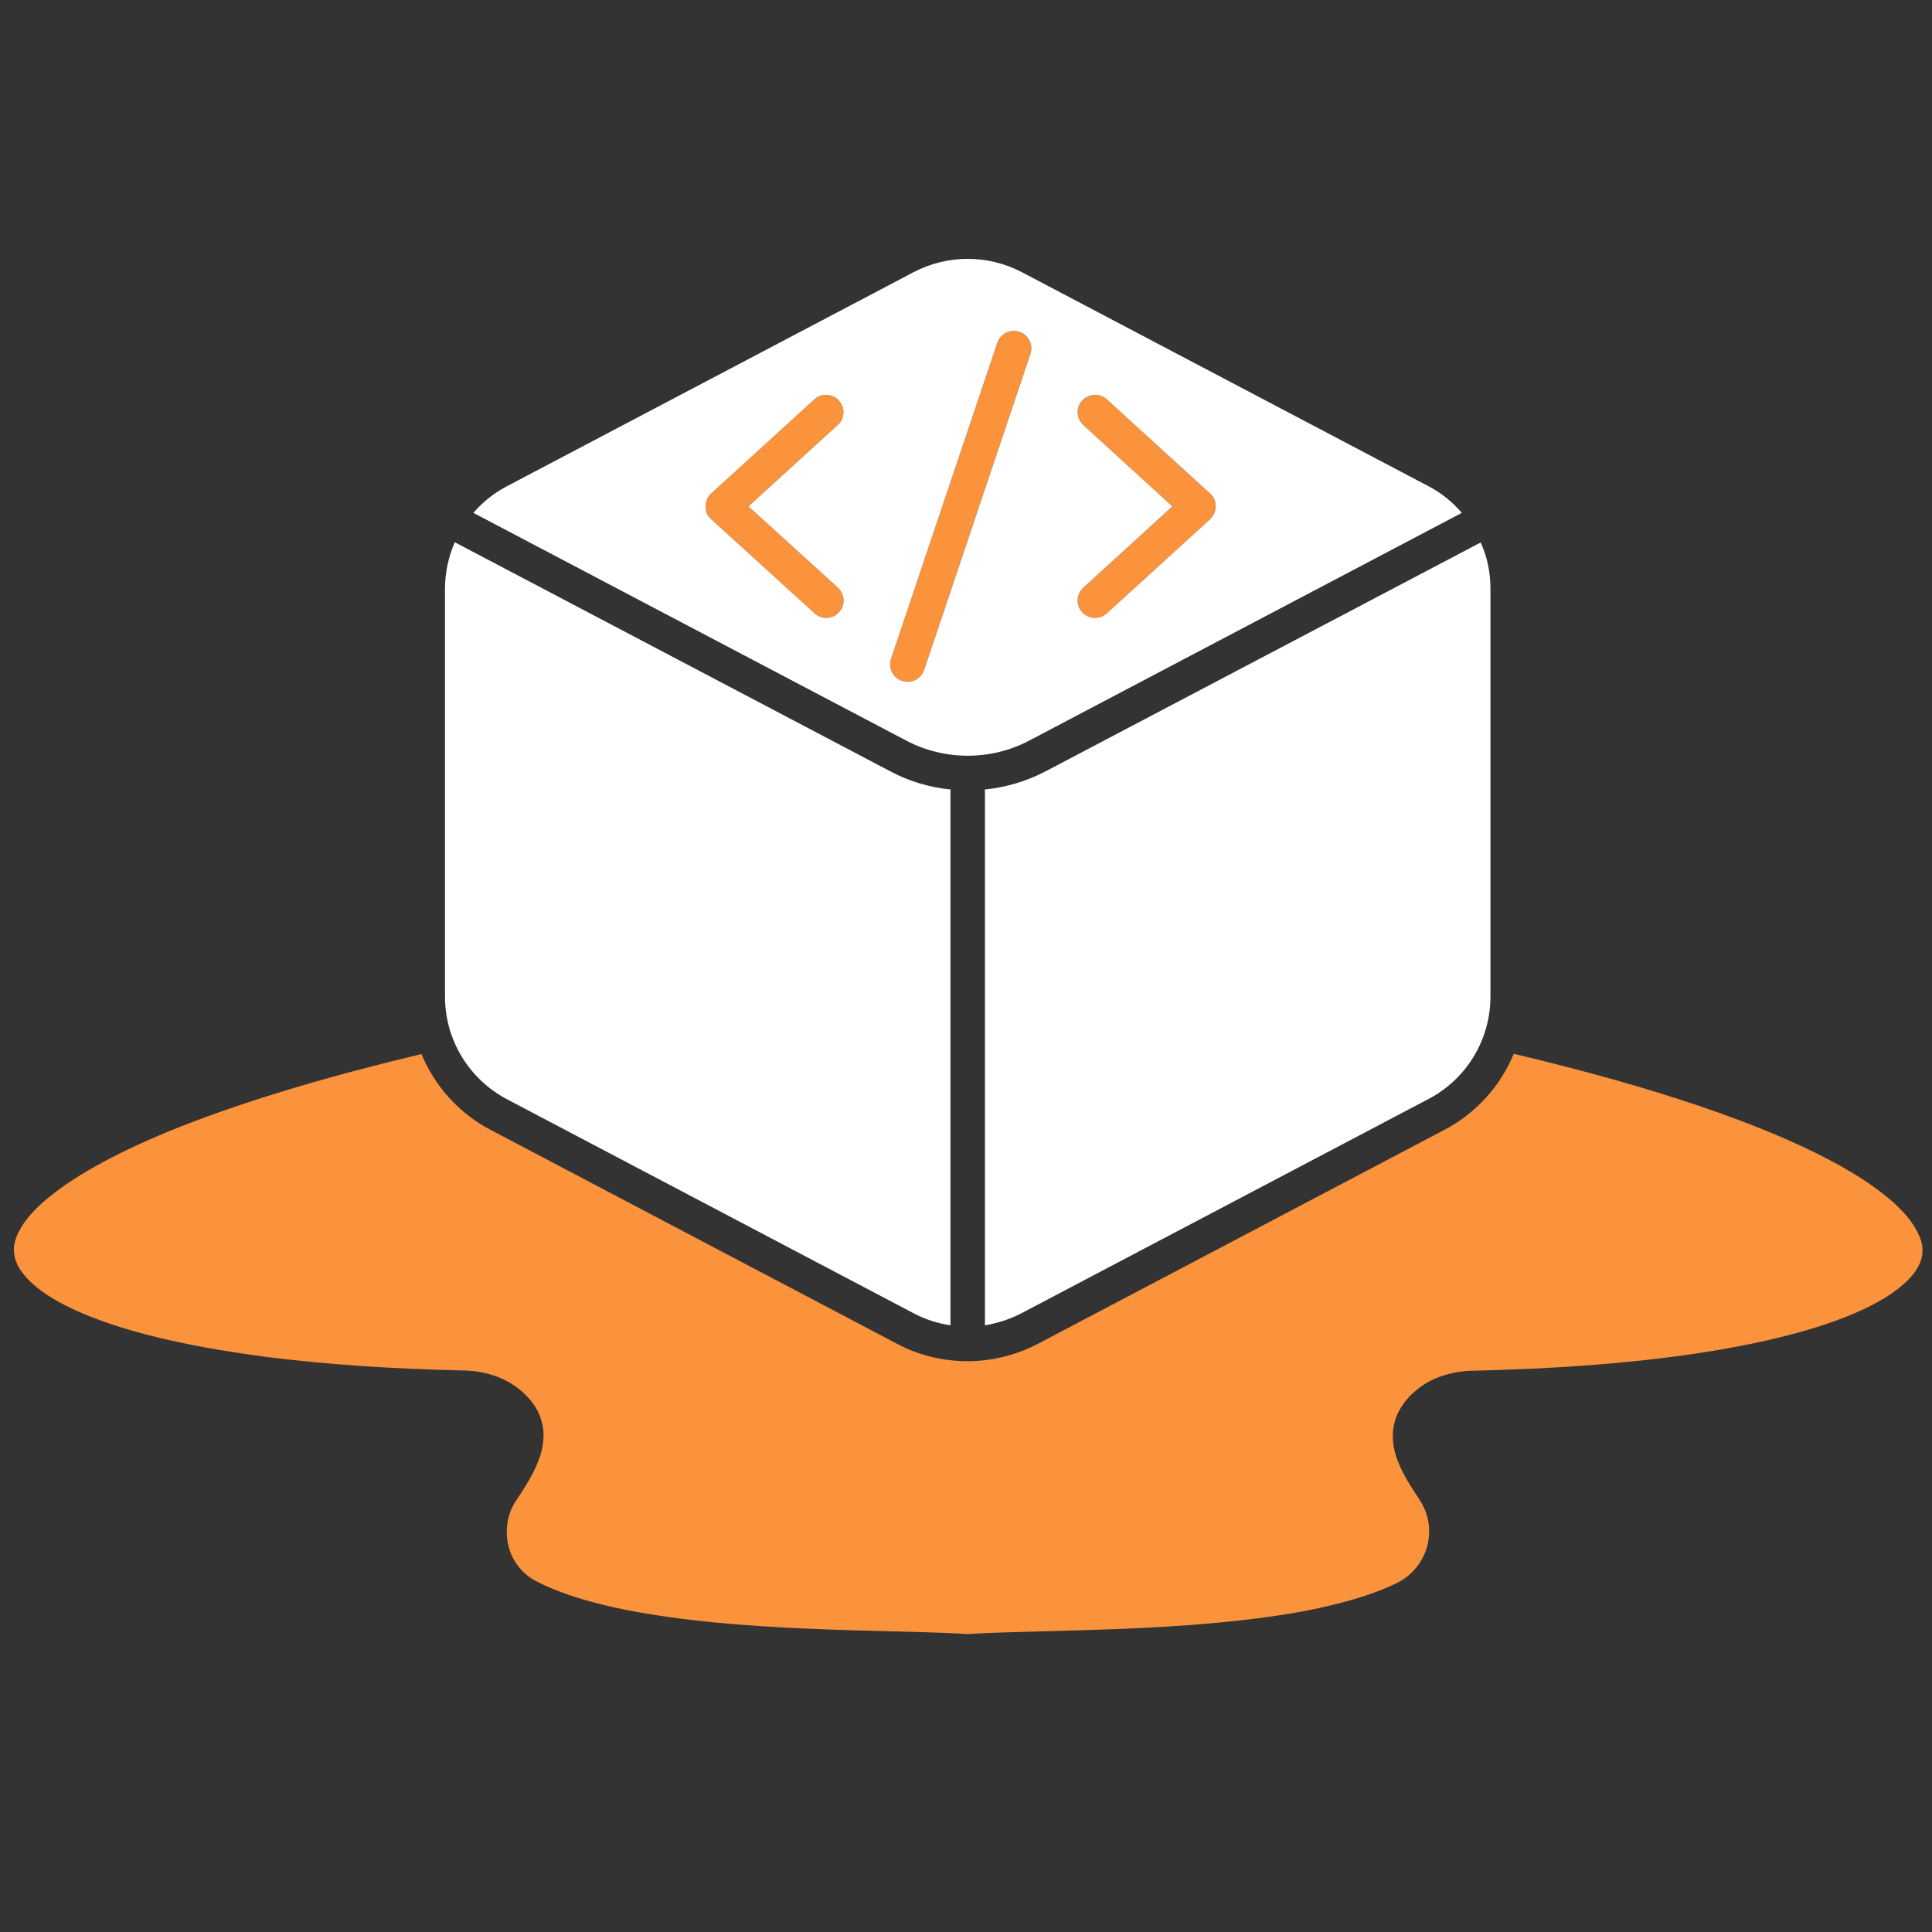
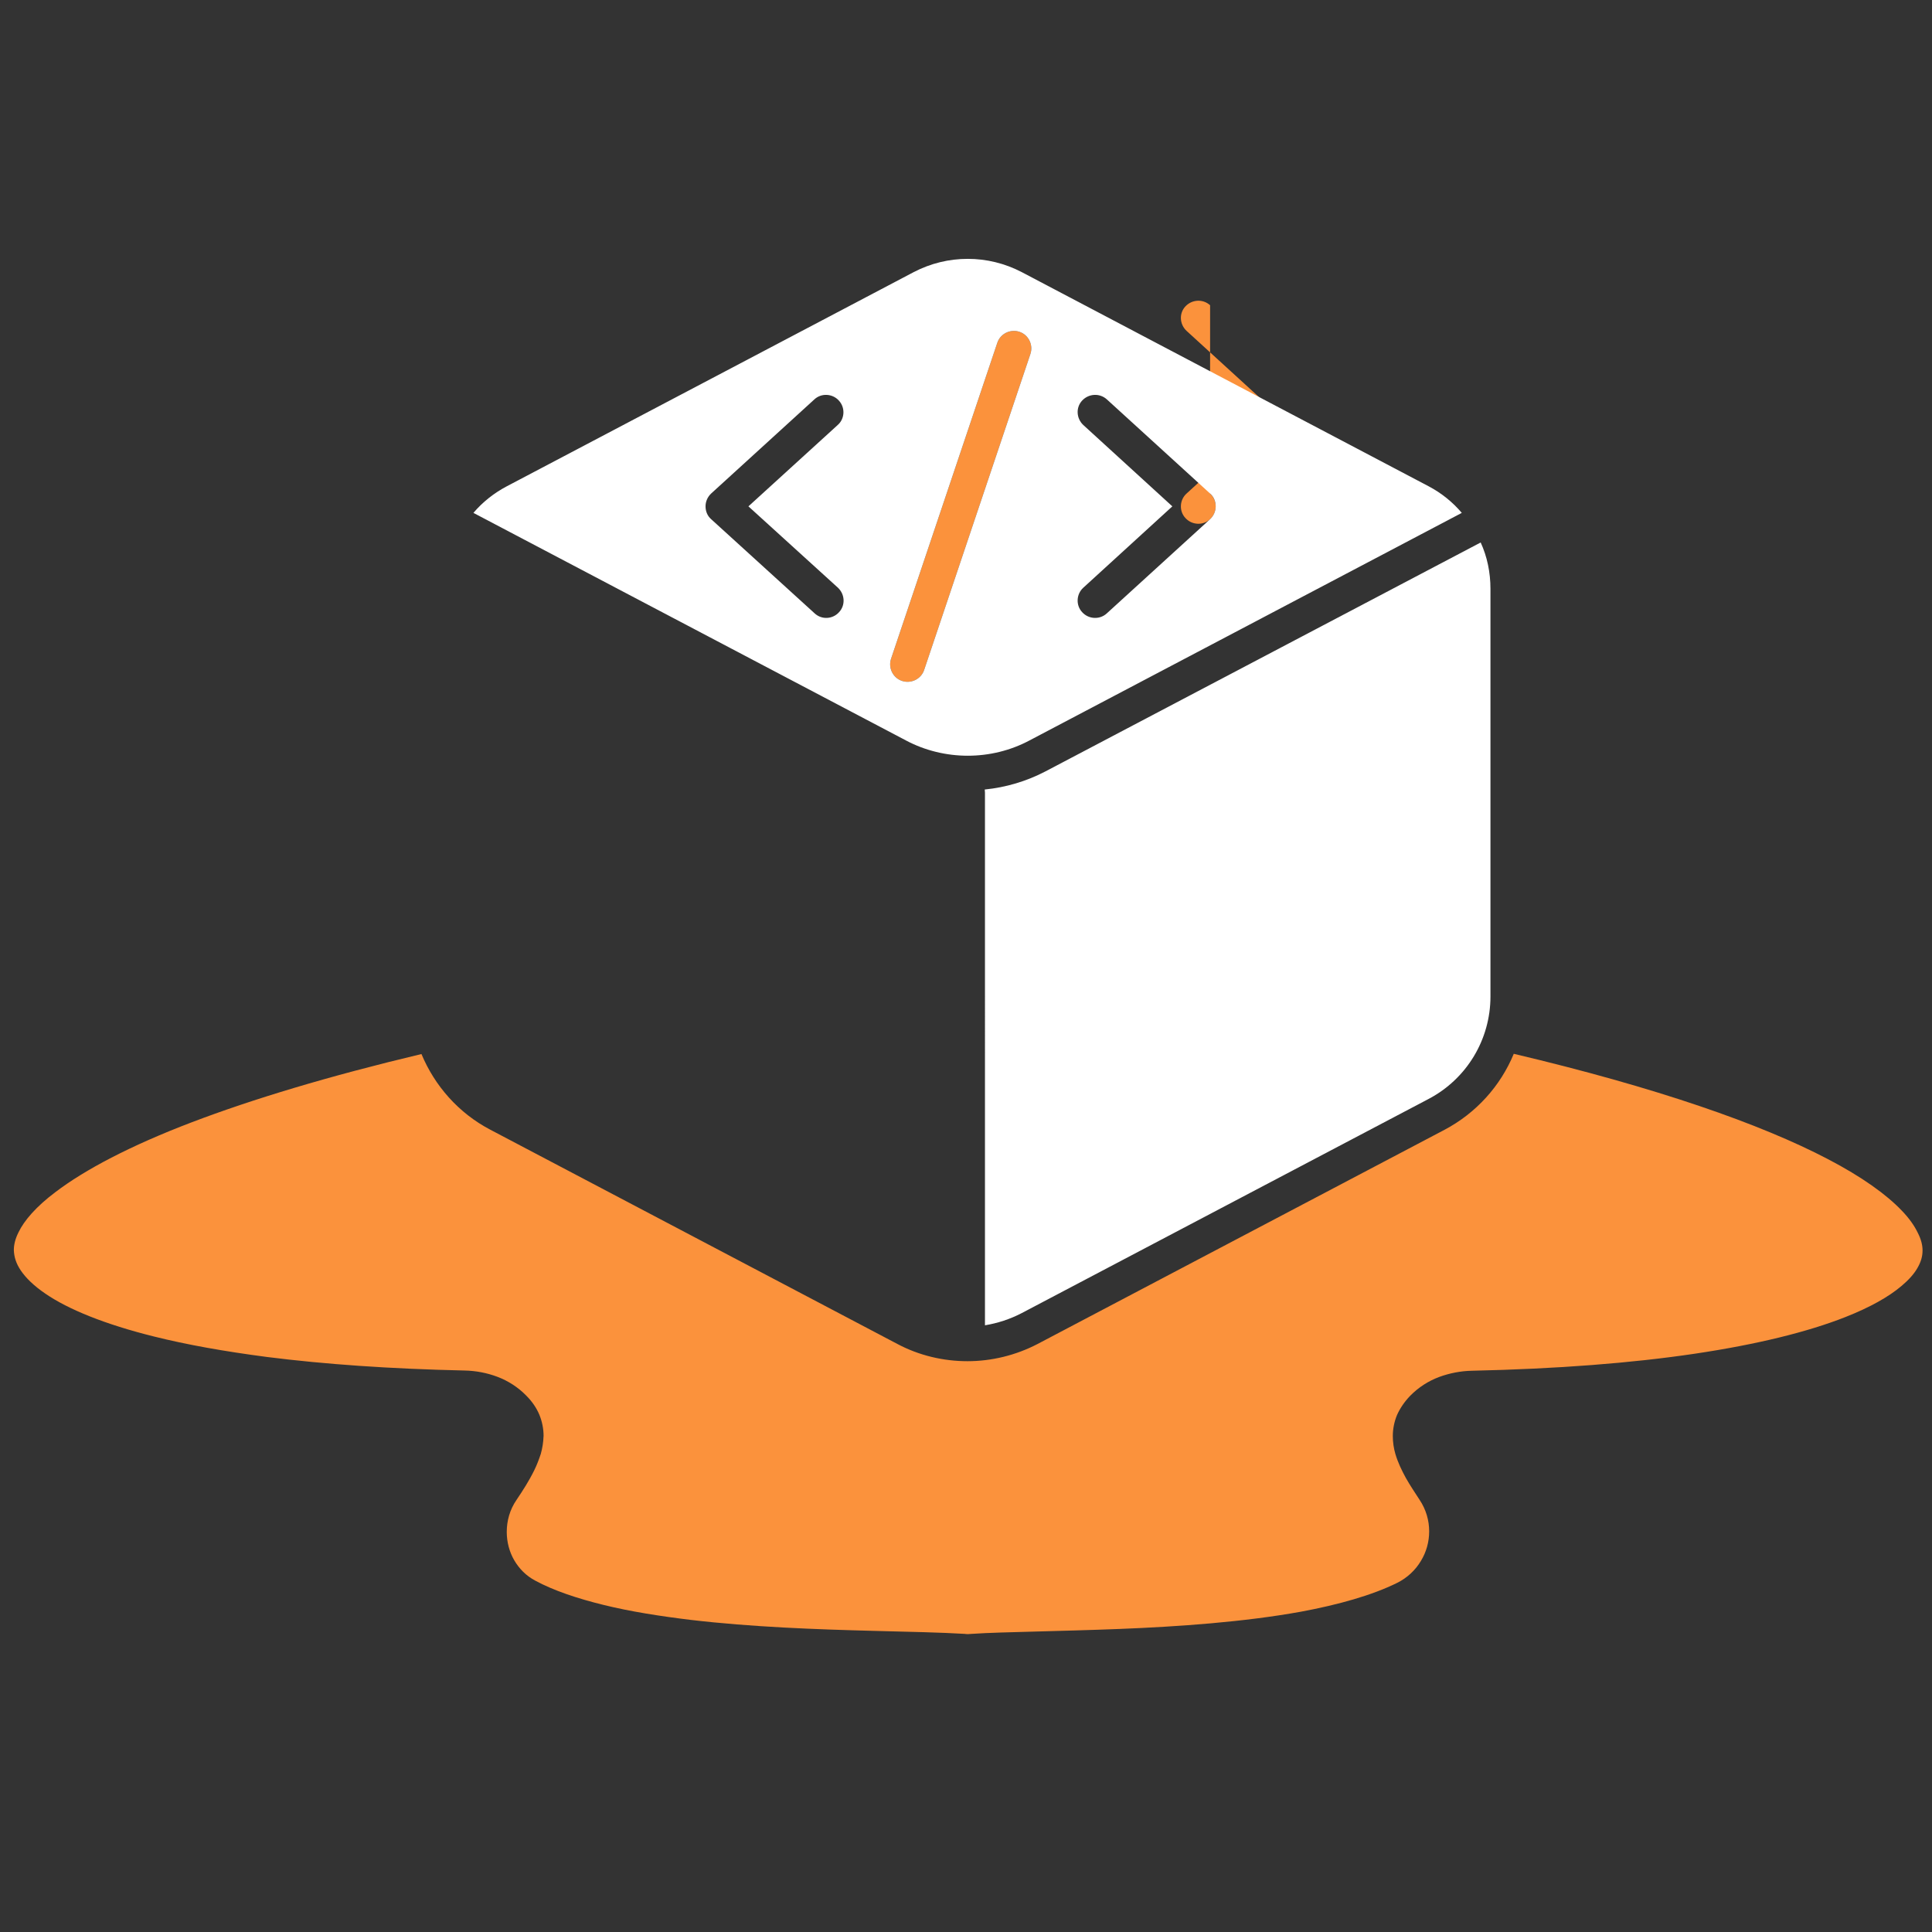
<svg xmlns="http://www.w3.org/2000/svg" xmlns:ns1="http://sodipodi.sourceforge.net/DTD/sodipodi-0.dtd" xmlns:ns2="http://www.inkscape.org/namespaces/inkscape" version="1.1" id="Layer_1" x="0px" y="0px" viewBox="0 0 829 829" xml:space="preserve" ns1:docname="dark-v2-theme-icon-only.svg" width="829" height="829" ns2:version="1.4 (e7c3feb1, 2024-10-09)">
  <rect x="0" y="0" width="829" height="829" fill="#333333" stroke="none" />
  <defs id="defs16" />
  <ns1:namedview id="namedview16" pagecolor="#ffffff" bordercolor="#000000" borderopacity="0.25" ns2:showpageshadow="2" ns2:pageopacity="0.0" ns2:pagecheckerboard="0" ns2:deskcolor="#d1d1d1" ns2:zoom="0.49" ns2:cx="427.55102" ns2:cy="425.5102" ns2:window-width="1472" ns2:window-height="862" ns2:window-x="0" ns2:window-y="38" ns2:window-maximized="0" ns2:current-layer="Layer_1" ns2:export-bgcolor="#ffffff00" />
  <style type="text/css" id="style1">
	.st0{fill:#C2410C;}
	.st1{fill:#0B60C8;}
	.st2{fill:#FB923C;}
	.st3{fill:#FFFFFF;}
</style>
  <rect x="0" y="0" class="st0" width="829" height="829" id="rect1" style="fill:#000000;fill-opacity:0;stroke-width:0.459" />
  <g id="g16" transform="translate(-584.76,-563.228)">
    <g id="g15">
      <g id="g14">
        <g id="g13">
          <g id="g1">
-             <path class="st2" d="m 944.3,815.4 c 3,2.8 3.3,7.5 0.5,10.5 -2.8,3.1 -7.5,3.3 -10.5,0.5 L 889.9,786 c -1.6,-1.4 -2.4,-3.4 -2.4,-5.5 0,-2.1 0.9,-4.1 2.4,-5.5 l 44.3,-40.4 c 3,-2.8 7.8,-2.5 10.5,0.5 2.8,3 2.6,7.8 -0.5,10.5 l -38.3,34.9 z" id="path1" />
-           </g>
+             </g>
          <g id="g2">
-             <path class="st2" d="m 1106.4,780.5 c 0,2.1 -0.9,4.1 -2.4,5.5 l -44.3,40.4 c -3,2.8 -7.8,2.6 -10.6,-0.5 -2.8,-3 -2.5,-7.8 0.5,-10.5 l 38.2,-34.9 -38.2,-34.9 c -3,-2.8 -3.3,-7.5 -0.5,-10.5 2.8,-3 7.5,-3.3 10.6,-0.5 L 1104,775 c 1.5,1.4 2.4,3.4 2.4,5.5 z" id="path2" />
+             <path class="st2" d="m 1106.4,780.5 c 0,2.1 -0.9,4.1 -2.4,5.5 c -3,2.8 -7.8,2.6 -10.6,-0.5 -2.8,-3 -2.5,-7.8 0.5,-10.5 l 38.2,-34.9 -38.2,-34.9 c -3,-2.8 -3.3,-7.5 -0.5,-10.5 2.8,-3 7.5,-3.3 10.6,-0.5 L 1104,775 c 1.5,1.4 2.4,3.4 2.4,5.5 z" id="path2" />
          </g>
          <g id="g3">
            <path class="st2" d="m 1026.9,715.1 -45.6,135.6 c -1.3,3.9 -5.6,6 -9.5,4.7 -3.9,-1.3 -6,-5.6 -4.7,-9.5 l 45.6,-135.6 c 1.3,-3.9 5.6,-6 9.5,-4.7 3.9,1.3 6,5.6 4.7,9.5 z" id="path3" />
          </g>
          <g id="g5">

				</g>
          <g id="g8">

				</g>
          <g id="g9">
-             <polygon class="st2" points="" id="polygon8" />
-           </g>
+             </g>
          <path class="st3" d="M 1197.8,771.9 1023.2,680 c -7.3,-3.8 -15.2,-5.7 -23.2,-5.7 -8,0 -15.9,1.9 -23.2,5.7 l -174.6,91.9 c -5.5,2.9 -10.4,6.8 -14.3,11.4 L 973.6,881 v 0 c 8.1,4.3 17.3,6.5 26.4,6.5 9.2,0 18.3,-2.2 26.4,-6.5 v 0 L 1212,783.3 c -3.9,-4.6 -8.7,-8.5 -14.2,-11.4 z m -253.5,43.5 c 3,2.8 3.3,7.5 0.5,10.5 -2.8,3.1 -7.5,3.3 -10.5,0.5 L 889.9,786 c -1.6,-1.4 -2.4,-3.4 -2.4,-5.5 0,-2.1 0.9,-4.1 2.4,-5.5 l 44.3,-40.4 c 3,-2.8 7.8,-2.5 10.5,0.5 2.8,3 2.6,7.8 -0.5,10.5 l -38.3,34.9 z m 82.6,-100.3 -45.6,135.6 c -1.3,3.9 -5.6,6 -9.5,4.7 -3.9,-1.3 -6,-5.6 -4.7,-9.5 l 45.6,-135.6 c 1.3,-3.9 5.6,-6 9.5,-4.7 3.9,1.3 6,5.6 4.7,9.5 z m 77.1,70.9 -44.3,40.4 c -3,2.8 -7.8,2.6 -10.6,-0.5 -2.8,-3 -2.5,-7.8 0.5,-10.5 l 38.2,-34.9 -38.2,-34.9 c -3,-2.8 -3.3,-7.5 -0.5,-10.5 2.8,-3 7.5,-3.3 10.6,-0.5 L 1104,775 c 1.6,1.4 2.4,3.4 2.4,5.5 0,2.1 -0.9,4.1 -2.4,5.5 z" id="path10" />
          <path class="st3" d="m 1224.3,815.9 v 174.9 c 0,18.5 -10.2,35.4 -26.6,44 l -174.6,91.9 c -5,2.6 -10.3,4.3 -15.7,5.2 V 903.4 c 0,-0.5 -0.1,-0.9 -0.1,-1.4 9,-0.9 17.9,-3.5 26.1,-7.8 L 1220.1,796 c 2.8,6.1 4.2,12.9 4.2,19.9 z" id="path11" />
-           <path class="st3" d="m 992.7,902 c -0.1,0.4 -0.1,0.9 -0.1,1.4 v 228.5 c -5.4,-0.8 -10.7,-2.5 -15.7,-5.1 l -174.6,-91.9 c -16.3,-8.6 -26.6,-25.5 -26.6,-44 v -175 c 0,-7 1.5,-13.8 4.2,-20 l 186.7,98.2 c 8.2,4.4 17,7 26.1,7.9 z" id="path12" />
          <path class="st3" d="m 1409.7,1099.8 c 0,2.6 -0.7,5 -2.3,7.7 -1.4,2.4 -3.6,4.9 -6.7,7.5 -5.4,4.6 -13.5,9.2 -24.2,13.4 -16,6.3 -37.7,11.7 -64.6,15.7 -26.9,4 -58.9,6.5 -95.6,7.3 -4.7,0.1 -9.5,1 -14.1,2.7 -4.5,1.7 -8.8,4.4 -12.4,8.1 -2.4,2.5 -4.3,5.3 -5.6,8.2 -1.2,2.9 -1.8,6 -1.8,9 0,2.7 0.4,5.3 1.1,7.7 1.1,3.7 2.7,7 4.5,10.3 1.8,3.2 3.9,6.3 5.9,9.4 2.8,4.2 4.1,8.9 4.1,13.5 0,4.5 -1.2,8.9 -3.6,12.8 -2.3,3.8 -5.7,7.1 -10.1,9.3 -10.7,5.3 -25.2,9.4 -41.4,12.4 -24.3,4.4 -52.4,6.4 -78,7.4 -12.8,0.5 -24.9,0.8 -35.7,1.1 -10.8,0.3 -20.2,0.5 -27.5,1 -0.5,0 -1,0.1 -1.5,0.1 -0.5,0 -1,0 -1.5,-0.1 -10,-0.6 -23.7,-0.9 -39.5,-1.3 -23.6,-0.6 -51.8,-1.6 -78.1,-4.7 -13.2,-1.6 -25.9,-3.6 -37.3,-6.4 -11.4,-2.8 -21.5,-6.2 -29.3,-10.4 -4,-2.1 -7,-5.2 -9.1,-8.8 -2.1,-3.6 -3.2,-7.9 -3.2,-12.1 0,-4.8 1.3,-9.6 4.2,-13.8 2.7,-4 5.4,-8.2 7.6,-12.7 1.1,-2.2 2,-4.6 2.8,-7 0.7,-2.5 1.1,-5 1.2,-7.8 0,-2.9 -0.6,-6.1 -1.8,-9 -1.2,-2.9 -3.1,-5.7 -5.6,-8.2 -3.6,-3.7 -7.9,-6.4 -12.4,-8.1 -4.5,-1.7 -9.3,-2.6 -14.1,-2.7 -31.9,-0.7 -60.2,-2.7 -84.7,-5.8 -18.4,-2.4 -34.6,-5.3 -48.6,-8.8 -20.9,-5.2 -36.7,-11.6 -46.6,-18.4 -5,-3.4 -8.4,-6.8 -10.5,-9.9 -2.1,-3.1 -2.9,-5.9 -3,-8.8 0,-2.3 0.6,-4.8 2,-7.6 2.4,-5 7.5,-11 15.9,-17.3 12.5,-9.5 31.9,-19.8 58.4,-29.9 26,-9.9 58.7,-19.8 98.6,-29.3 5.7,13.7 16,25.4 29.6,32.5 l 174.6,91.9 c 9.4,5 19.8,7.4 30.1,7.4 10.3,0 20.7,-2.5 30.1,-7.4 l 174.6,-91.9 c 13.6,-7.2 24,-18.8 29.7,-32.6 61.3,14.5 106,30.1 134.8,45.2 14.6,7.6 25.1,15.2 31.6,22 3.3,3.4 5.5,6.6 6.9,9.5 1.5,2.9 2.1,5.4 2.1,7.7 z" id="path13" style="fill:#fb923c;fill-opacity:1" />
        </g>
      </g>
    </g>
  </g>
</svg>